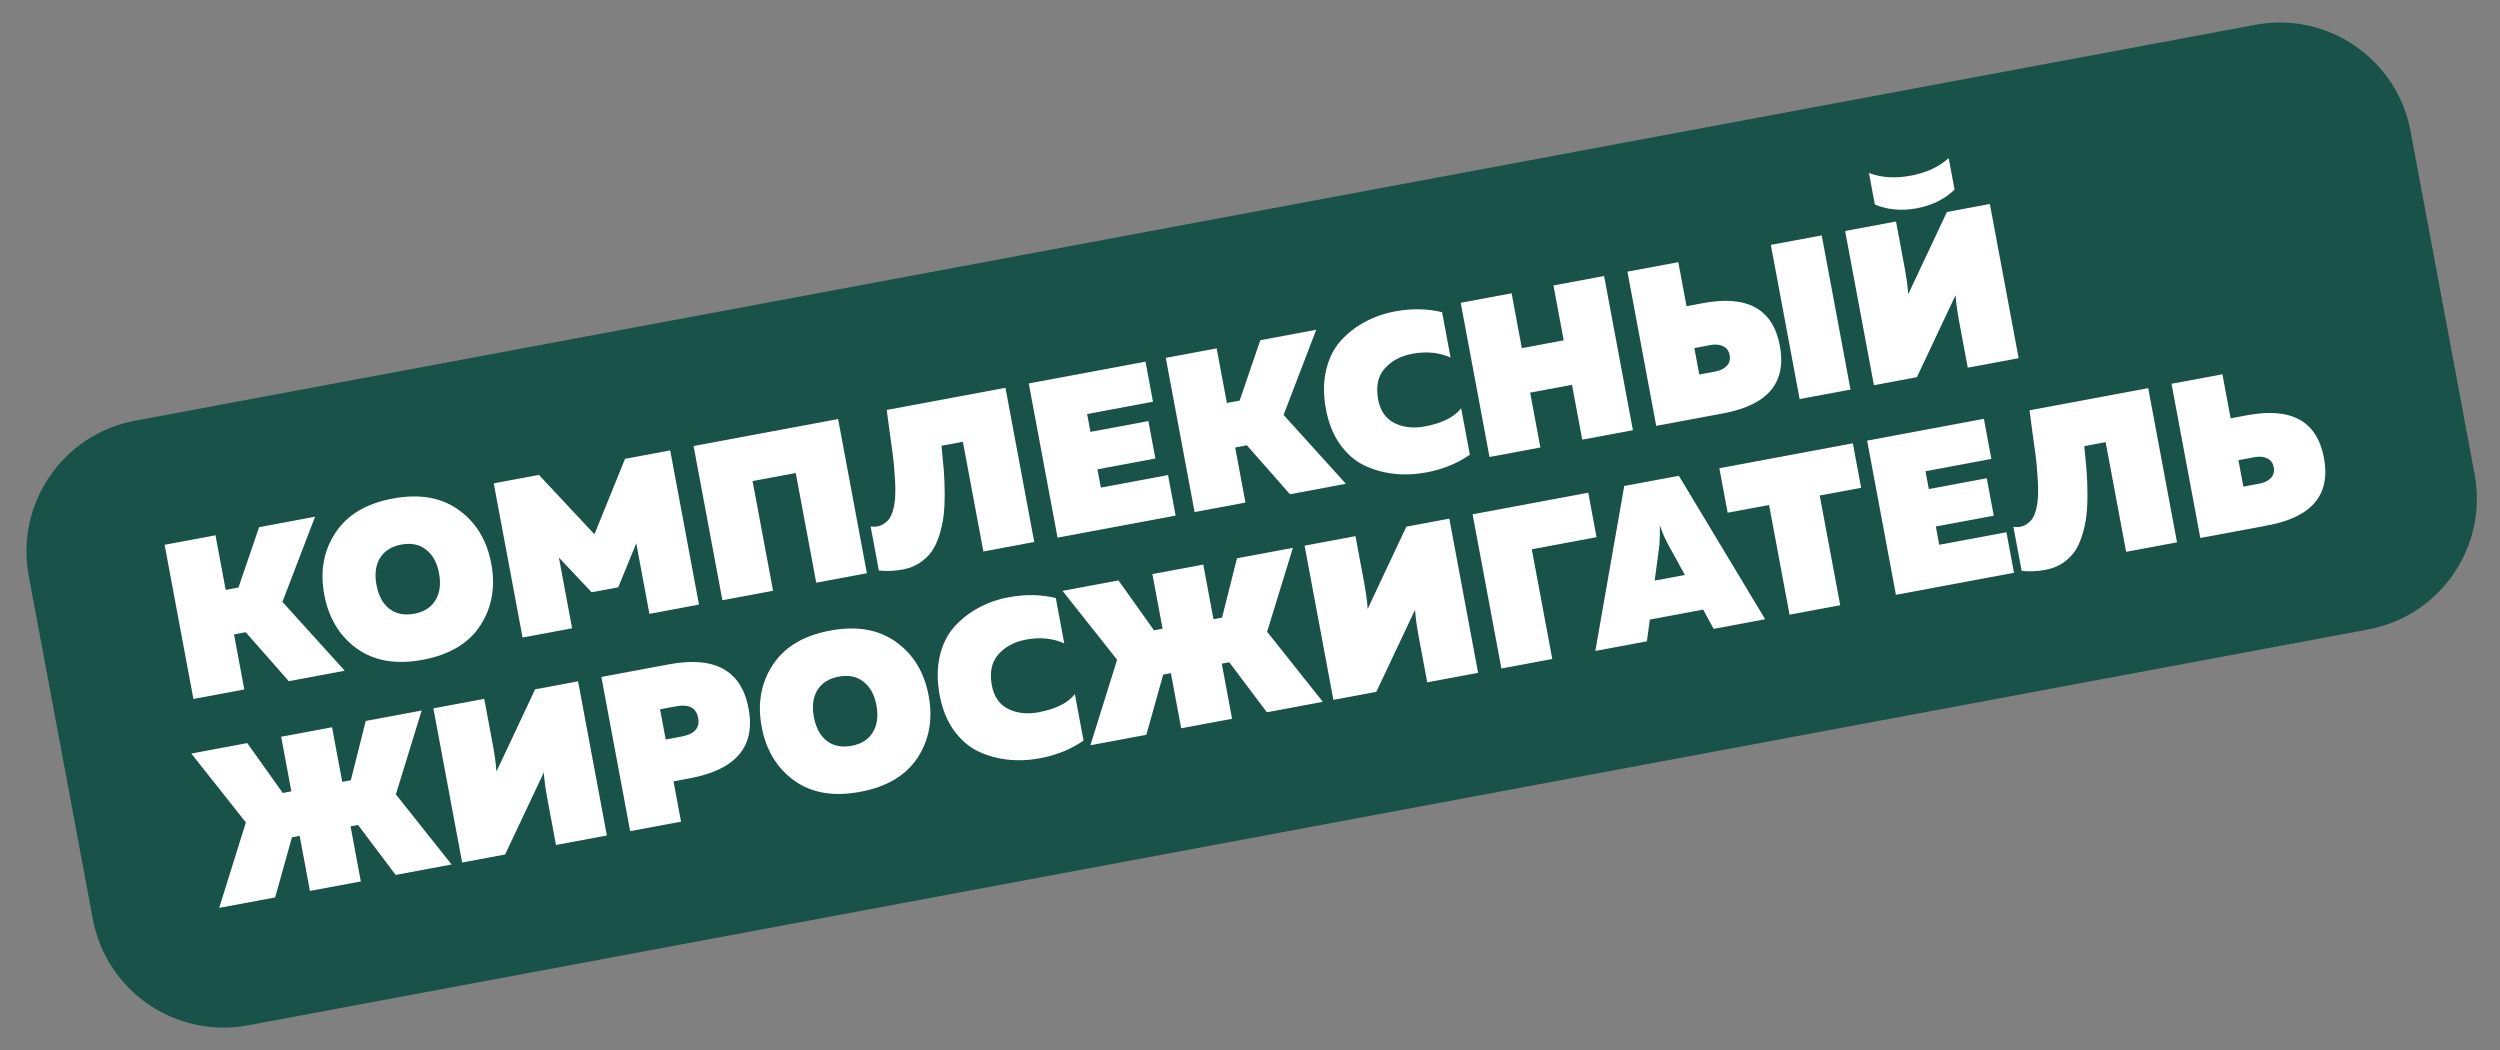
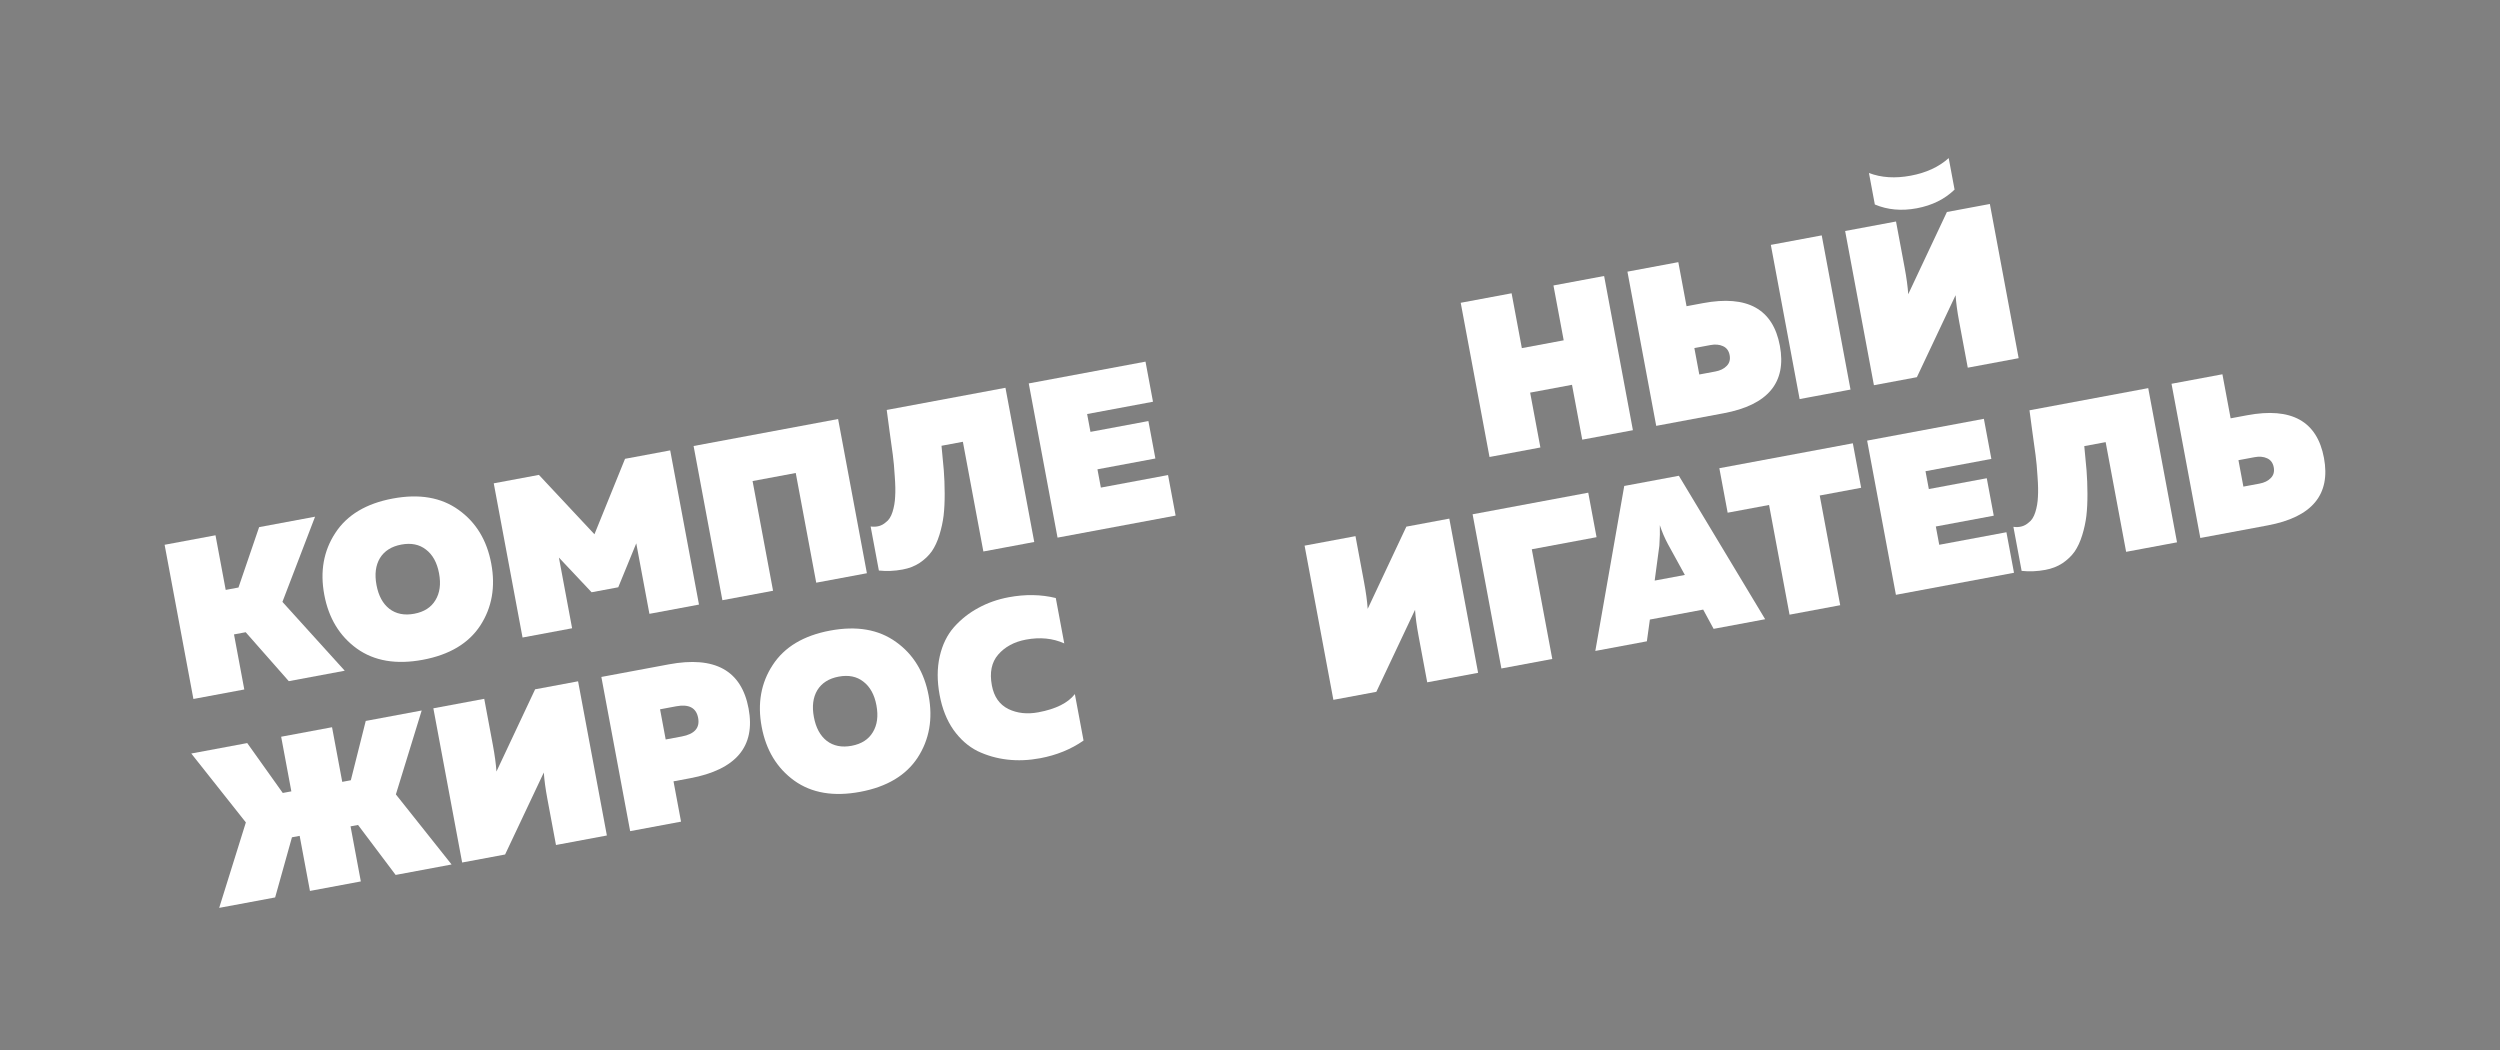
<svg xmlns="http://www.w3.org/2000/svg" width="357" height="150" viewBox="0 0 357 150" fill="none">
  <rect x="0" y="0" width="357" height="150" fill="#808080" stroke="none" />
-   <path d="M4.104 82.236C2.178 71.921 8.979 61.997 19.294 60.071L322.062 3.541C332.377 1.615 342.3 8.416 344.226 18.731L353.373 67.719C355.299 78.035 348.498 87.958 338.183 89.884L35.415 146.415C25.1 148.34 15.177 141.54 13.251 131.225L4.104 82.236Z" fill="#185248" />
  <path d="M323.83 75.025L314.205 76.823L310.093 54.803L317.36 53.447L318.534 59.738L320.894 59.297C327.227 58.115 330.883 60.145 331.862 65.388C332.841 70.63 330.163 73.843 323.83 75.025ZM319.65 65.715L320.355 69.489L322.651 69.061C323.343 68.931 323.88 68.668 324.262 68.272C324.665 67.871 324.807 67.356 324.69 66.727C324.572 66.098 324.253 65.669 323.733 65.44C323.234 65.208 322.639 65.156 321.947 65.286L319.65 65.715Z" fill="white" />
  <path d="M289.811 58.59L306.766 55.425L310.878 77.444L303.611 78.801L300.686 63.136L297.635 63.705C297.769 65.004 297.877 66.167 297.961 67.193C298.04 68.198 298.082 69.297 298.088 70.49C298.093 71.682 298.042 72.744 297.934 73.676C297.822 74.587 297.624 75.502 297.34 76.424C297.056 77.345 296.693 78.129 296.249 78.776C295.802 79.402 295.222 79.955 294.508 80.435C293.812 80.891 293.003 81.205 292.08 81.377C290.927 81.593 289.796 81.641 288.689 81.522L287.514 75.231C288.383 75.351 289.105 75.151 289.681 74.631C290.103 74.335 290.423 73.841 290.641 73.149C290.86 72.458 290.984 71.729 291.015 70.964C291.066 70.195 291.047 69.222 290.958 68.045C290.889 66.864 290.796 65.84 290.677 64.972C290.559 64.104 290.405 62.993 290.218 61.64C290.03 60.286 289.895 59.269 289.811 58.59Z" fill="white" />
  <path d="M266.626 62.919L283.298 59.807L284.366 65.532L274.961 67.288L275.437 69.836L283.71 68.291L284.708 73.639L276.435 75.183L276.923 77.794L286.517 76.003L287.598 81.791L270.737 84.939L266.626 62.919Z" fill="white" />
  <path d="M245.522 66.86L264.585 63.301L265.771 69.655L259.857 70.759L262.782 86.424L255.547 87.775L252.622 72.11L246.709 73.214L245.522 66.86Z" fill="white" />
  <path d="M235.173 91.579L227.812 92.954L231.942 69.395L239.743 67.939L252.065 88.425L244.704 89.8L243.214 87.05L235.602 88.472L235.173 91.579ZM236.954 77.932L236.288 82.907L240.597 82.103L238.181 77.703C237.715 76.835 237.329 75.931 237.023 74.99C237.054 75.852 237.031 76.833 236.954 77.932Z" fill="white" />
  <path d="M221.665 94.101L214.398 95.458L210.287 73.439L226.801 70.355L227.988 76.709L218.74 78.436L221.665 94.101Z" fill="white" />
  <path d="M211.073 96.079L203.807 97.435L202.574 90.83C202.307 89.403 202.139 88.154 202.069 87.082L196.54 98.792L190.406 99.937L186.295 77.918L193.562 76.561L194.789 83.136C195.063 84.604 195.235 85.874 195.305 86.946L200.828 75.204L206.962 74.059L211.073 96.079Z" fill="white" />
-   <path d="M163.702 104.924L155.713 106.415L159.522 94.213L151.727 84.373L159.717 82.881L164.791 90.006L166.018 89.777L164.561 81.976L171.828 80.62L173.284 88.421L174.511 88.192L176.64 79.721L184.63 78.229L180.943 90.213L188.899 100.219L180.909 101.711L175.54 94.575L174.471 94.775L175.939 102.639L168.673 103.996L167.204 96.132L166.103 96.337L163.702 104.924Z" fill="white" />
  <path d="M134.183 99.269C133.807 97.256 133.81 95.411 134.191 93.734C134.572 92.057 135.255 90.66 136.24 89.543C137.246 88.421 138.4 87.511 139.702 86.813C141.021 86.089 142.467 85.58 144.04 85.287C146.41 84.844 148.652 84.881 150.766 85.398L151.976 91.878C150.341 91.141 148.517 90.961 146.504 91.337C144.826 91.65 143.506 92.364 142.542 93.477C141.595 94.565 141.293 96.032 141.638 97.877C141.939 99.492 142.724 100.615 143.992 101.247C145.256 101.857 146.685 102.013 148.279 101.716C150.775 101.25 152.512 100.383 153.49 99.115L154.73 105.752C152.944 106.997 150.877 107.839 148.528 108.277C146.913 108.579 145.352 108.643 143.843 108.469C142.335 108.294 140.913 107.887 139.579 107.247C138.261 106.581 137.117 105.569 136.147 104.209C135.198 102.845 134.543 101.199 134.183 99.269Z" fill="white" />
  <path d="M113.426 111.479C110.942 109.685 109.389 107.121 108.767 103.787C108.144 100.453 108.669 97.512 110.342 94.964C112.011 92.395 114.743 90.757 118.539 90.048C122.335 89.339 125.474 89.882 127.958 91.675C130.437 93.447 131.988 96.001 132.611 99.335C133.233 102.669 132.71 105.621 131.041 108.189C129.369 110.737 126.634 112.365 122.838 113.074C119.043 113.783 115.905 113.251 113.426 111.479ZM124.636 104.568C125.268 103.538 125.441 102.258 125.156 100.727C124.87 99.196 124.246 98.065 123.285 97.333C122.345 96.597 121.172 96.36 119.767 96.622C118.362 96.885 117.343 97.531 116.711 98.56C116.099 99.586 115.936 100.864 116.222 102.395C116.508 103.926 117.121 105.059 118.061 105.795C119.023 106.527 120.206 106.762 121.611 106.5C123.016 106.237 124.024 105.593 124.636 104.568Z" fill="white" />
  <path d="M85.874 96.668L95.5 94.871C102.085 93.641 105.884 95.742 106.898 101.174C107.909 106.584 105.121 109.904 98.537 111.134L96.177 111.574L97.252 117.331L89.986 118.687L85.874 96.668ZM99.695 102.519C99.425 101.072 98.377 100.519 96.553 100.859L94.257 101.288L95.061 105.597L97.358 105.169C99.182 104.828 99.961 103.945 99.695 102.519Z" fill="white" />
  <path d="M86.661 119.308L79.394 120.665L78.161 114.059C77.895 112.633 77.727 111.384 77.657 110.312L72.128 122.022L65.994 123.167L61.883 101.147L69.149 99.791L70.377 106.365C70.651 107.833 70.823 109.103 70.893 110.175L76.415 98.434L82.549 97.289L86.661 119.308Z" fill="white" />
  <path d="M39.29 128.153L31.3 129.644L35.109 117.442L27.314 107.602L35.304 106.11L40.379 113.235L41.605 113.006L40.149 105.205L47.415 103.848L48.872 111.65L50.099 111.421L52.228 102.95L60.218 101.458L56.531 113.442L64.487 123.448L56.497 124.94L51.128 117.804L50.058 118.004L51.526 125.868L44.26 127.225L42.792 119.361L41.691 119.566L39.29 128.153Z" fill="white" />
  <path d="M280.997 52.505L279.763 45.899C279.497 44.473 279.329 43.224 279.259 42.152L273.73 53.862L267.596 55.007L263.485 32.987L270.751 31.631L271.979 38.205C272.253 39.673 272.425 40.943 272.495 42.015L278.018 30.274L284.152 29.129L288.263 51.148L280.997 52.505ZM279.113 27.075L278.273 22.576C276.881 23.835 275.073 24.671 272.85 25.086C270.627 25.501 268.639 25.373 266.886 24.703L267.726 29.201C269.54 29.969 271.538 30.149 273.719 29.742C275.9 29.335 277.698 28.446 279.113 27.075Z" fill="white" />
  <path d="M246.134 59.014L236.508 60.812L232.397 38.792L239.663 37.435L240.838 43.727L243.197 43.286C249.531 42.103 253.187 44.134 254.166 49.376C255.144 54.619 252.467 57.832 246.134 59.014ZM241.954 49.703L242.659 53.478L244.955 53.049C245.647 52.92 246.184 52.657 246.566 52.26C246.968 51.86 247.111 51.345 246.993 50.715C246.876 50.086 246.557 49.658 246.037 49.429C245.538 49.197 244.942 49.145 244.25 49.275L241.954 49.703ZM264.253 55.631L256.986 56.988L252.875 34.968L260.142 33.612L264.253 55.631Z" fill="white" />
  <path d="M221.833 40.764L229.068 39.413L233.179 61.433L225.944 62.784L224.482 54.951L218.505 56.067L219.967 63.9L212.701 65.256L208.59 43.237L215.856 41.88L217.319 49.713L223.295 48.597L221.833 40.764Z" fill="white" />
-   <path d="M189.347 58.452C188.971 56.438 188.974 54.593 189.355 52.916C189.736 51.239 190.419 49.842 191.404 48.725C192.41 47.604 193.564 46.694 194.866 45.995C196.185 45.271 197.631 44.763 199.204 44.469C201.574 44.026 203.816 44.063 205.931 44.58L207.14 51.06C205.506 50.324 203.681 50.143 201.668 50.519C199.991 50.833 198.67 51.546 197.706 52.659C196.759 53.747 196.457 55.214 196.802 57.059C197.103 58.674 197.888 59.797 199.156 60.429C200.421 61.039 201.849 61.195 203.443 60.898C205.939 60.432 207.676 59.565 208.654 58.297L209.894 64.934C208.108 66.179 206.041 67.021 203.692 67.46C202.077 67.761 200.516 67.825 199.007 67.651C197.499 67.477 196.078 67.069 194.743 66.429C193.425 65.763 192.281 64.751 191.311 63.391C190.362 62.027 189.707 60.381 189.347 58.452Z" fill="white" />
-   <path d="M177.852 71.763L170.585 73.12L166.474 51.101L173.74 49.744L175.197 57.545L177.021 57.204L179.969 48.581L187.959 47.089L183.296 59.255L192.196 69.085L184.206 70.577L178.05 63.588L176.383 63.899L177.852 71.763Z" fill="white" />
  <path d="M146.906 54.754L163.578 51.641L164.647 57.366L155.241 59.122L155.717 61.67L163.99 60.126L164.988 65.473L156.715 67.018L157.203 69.629L166.797 67.837L167.878 73.625L151.017 76.773L146.906 54.754Z" fill="white" />
  <path d="M126.624 58.541L143.579 55.375L147.69 77.395L140.424 78.752L137.499 63.086L134.447 63.656C134.581 64.955 134.69 66.117 134.773 67.144C134.852 68.149 134.895 69.248 134.9 70.44C134.906 71.633 134.855 72.695 134.747 73.627C134.634 74.537 134.436 75.453 134.153 76.374C133.869 77.295 133.505 78.079 133.062 78.726C132.615 79.353 132.034 79.906 131.321 80.386C130.625 80.842 129.815 81.156 128.893 81.328C127.739 81.543 126.609 81.591 125.502 81.473L124.327 75.181C125.196 75.301 125.918 75.101 126.494 74.582C126.916 74.286 127.236 73.792 127.454 73.1C127.672 72.408 127.796 71.68 127.827 70.915C127.879 70.145 127.86 69.172 127.77 67.995C127.702 66.814 127.608 65.79 127.49 64.923C127.371 64.055 127.218 62.944 127.03 61.59C126.843 60.236 126.707 59.22 126.624 58.541Z" fill="white" />
  <path d="M110.392 84.359L103.157 85.71L99.045 63.69L119.681 59.837L123.792 81.857L116.557 83.208L113.632 67.543L107.467 68.694L110.392 84.359Z" fill="white" />
  <path d="M89.255 65.518L95.704 64.314L99.815 86.334L92.737 87.655L90.858 77.589L88.286 83.864L84.48 84.574L79.811 79.619L81.696 89.716L74.619 91.038L70.507 69.019L76.956 67.814L84.887 76.295L89.255 65.518Z" fill="white" />
  <path d="M50.966 92.622C48.483 90.829 46.93 88.265 46.307 84.93C45.685 81.596 46.21 78.655 47.883 76.108C49.552 73.539 52.284 71.9 56.08 71.192C59.876 70.483 63.015 71.025 65.498 72.818C67.978 74.591 69.529 77.144 70.151 80.479C70.774 83.813 70.251 86.764 68.582 89.333C66.909 91.881 64.175 93.509 60.379 94.218C56.583 94.926 53.446 94.394 50.966 92.622ZM62.176 85.711C62.809 84.682 62.982 83.401 62.696 81.871C62.41 80.34 61.787 79.208 60.825 78.476C59.885 77.74 58.712 77.504 57.307 77.766C55.902 78.028 54.883 78.674 54.251 79.704C53.64 80.729 53.477 82.008 53.763 83.538C54.048 85.069 54.661 86.203 55.602 86.939C56.563 87.671 57.746 87.906 59.151 87.643C60.556 87.381 61.565 86.737 62.176 85.711Z" fill="white" />
  <path d="M34.885 98.457L27.618 99.814L23.507 77.794L30.773 76.438L32.23 84.239L34.054 83.898L37.002 75.275L44.992 73.783L40.33 85.949L49.229 95.779L41.239 97.271L35.084 90.282L33.416 90.593L34.885 98.457Z" fill="white" />
</svg>